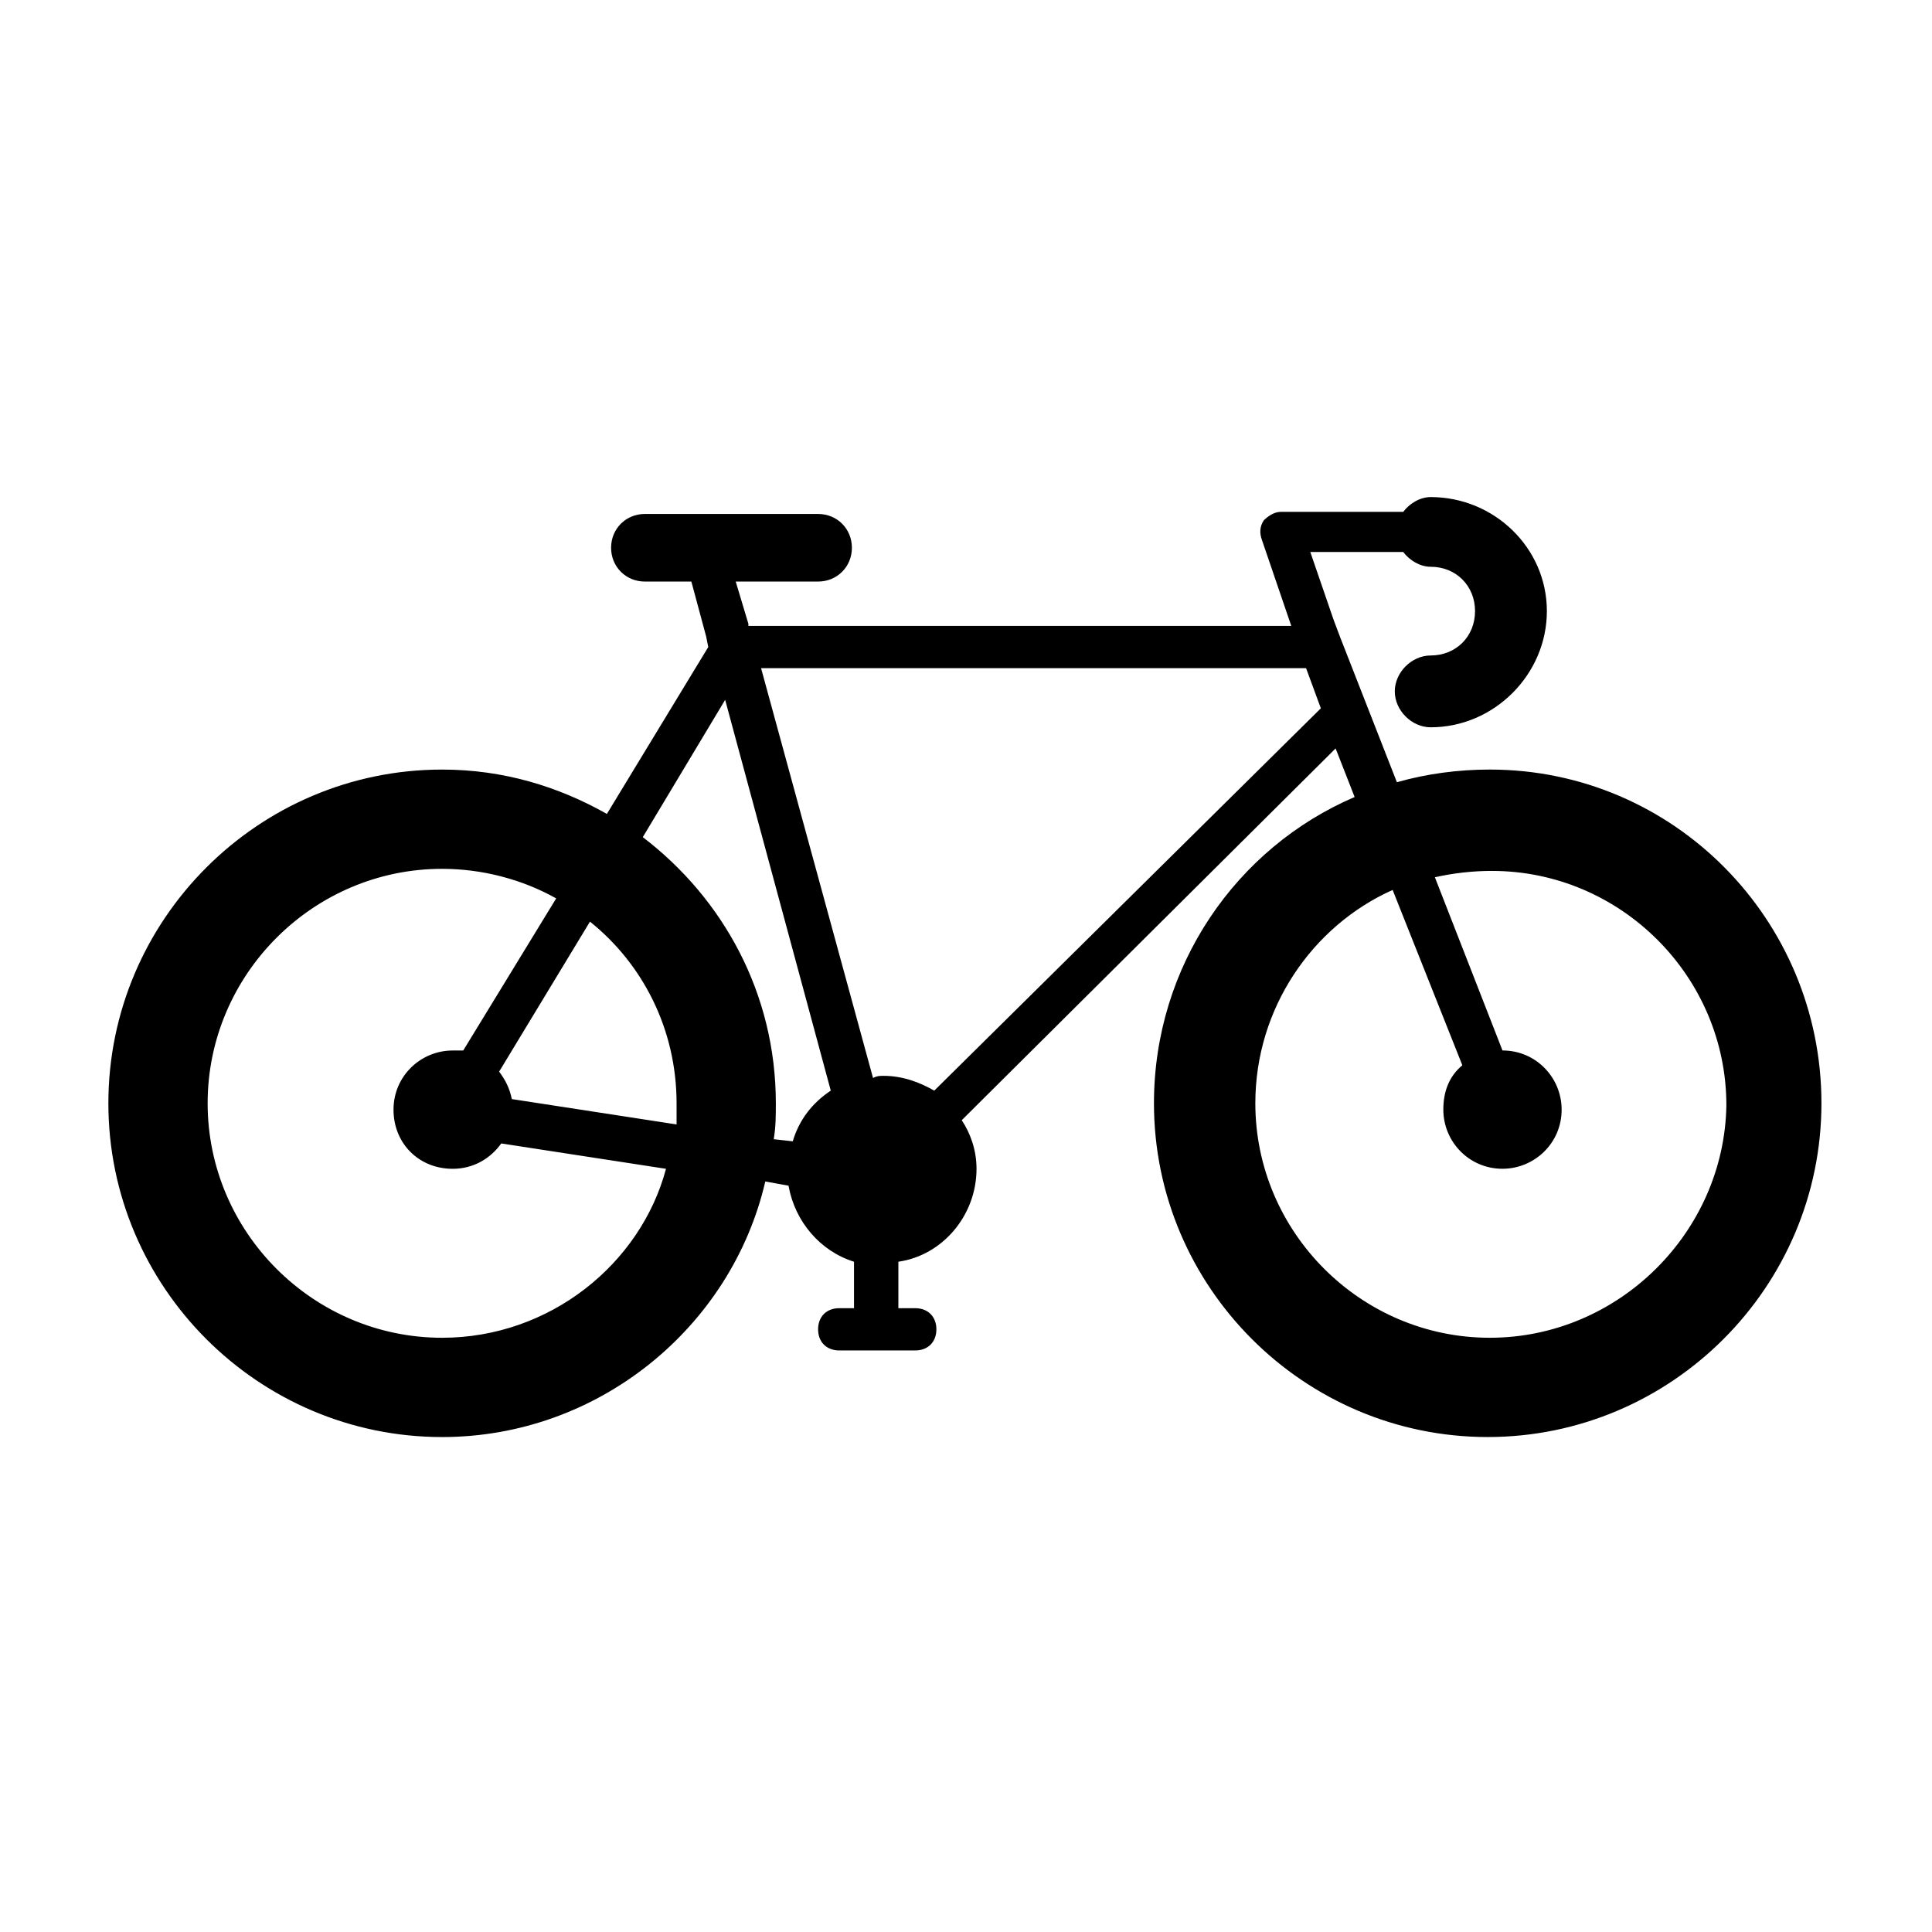
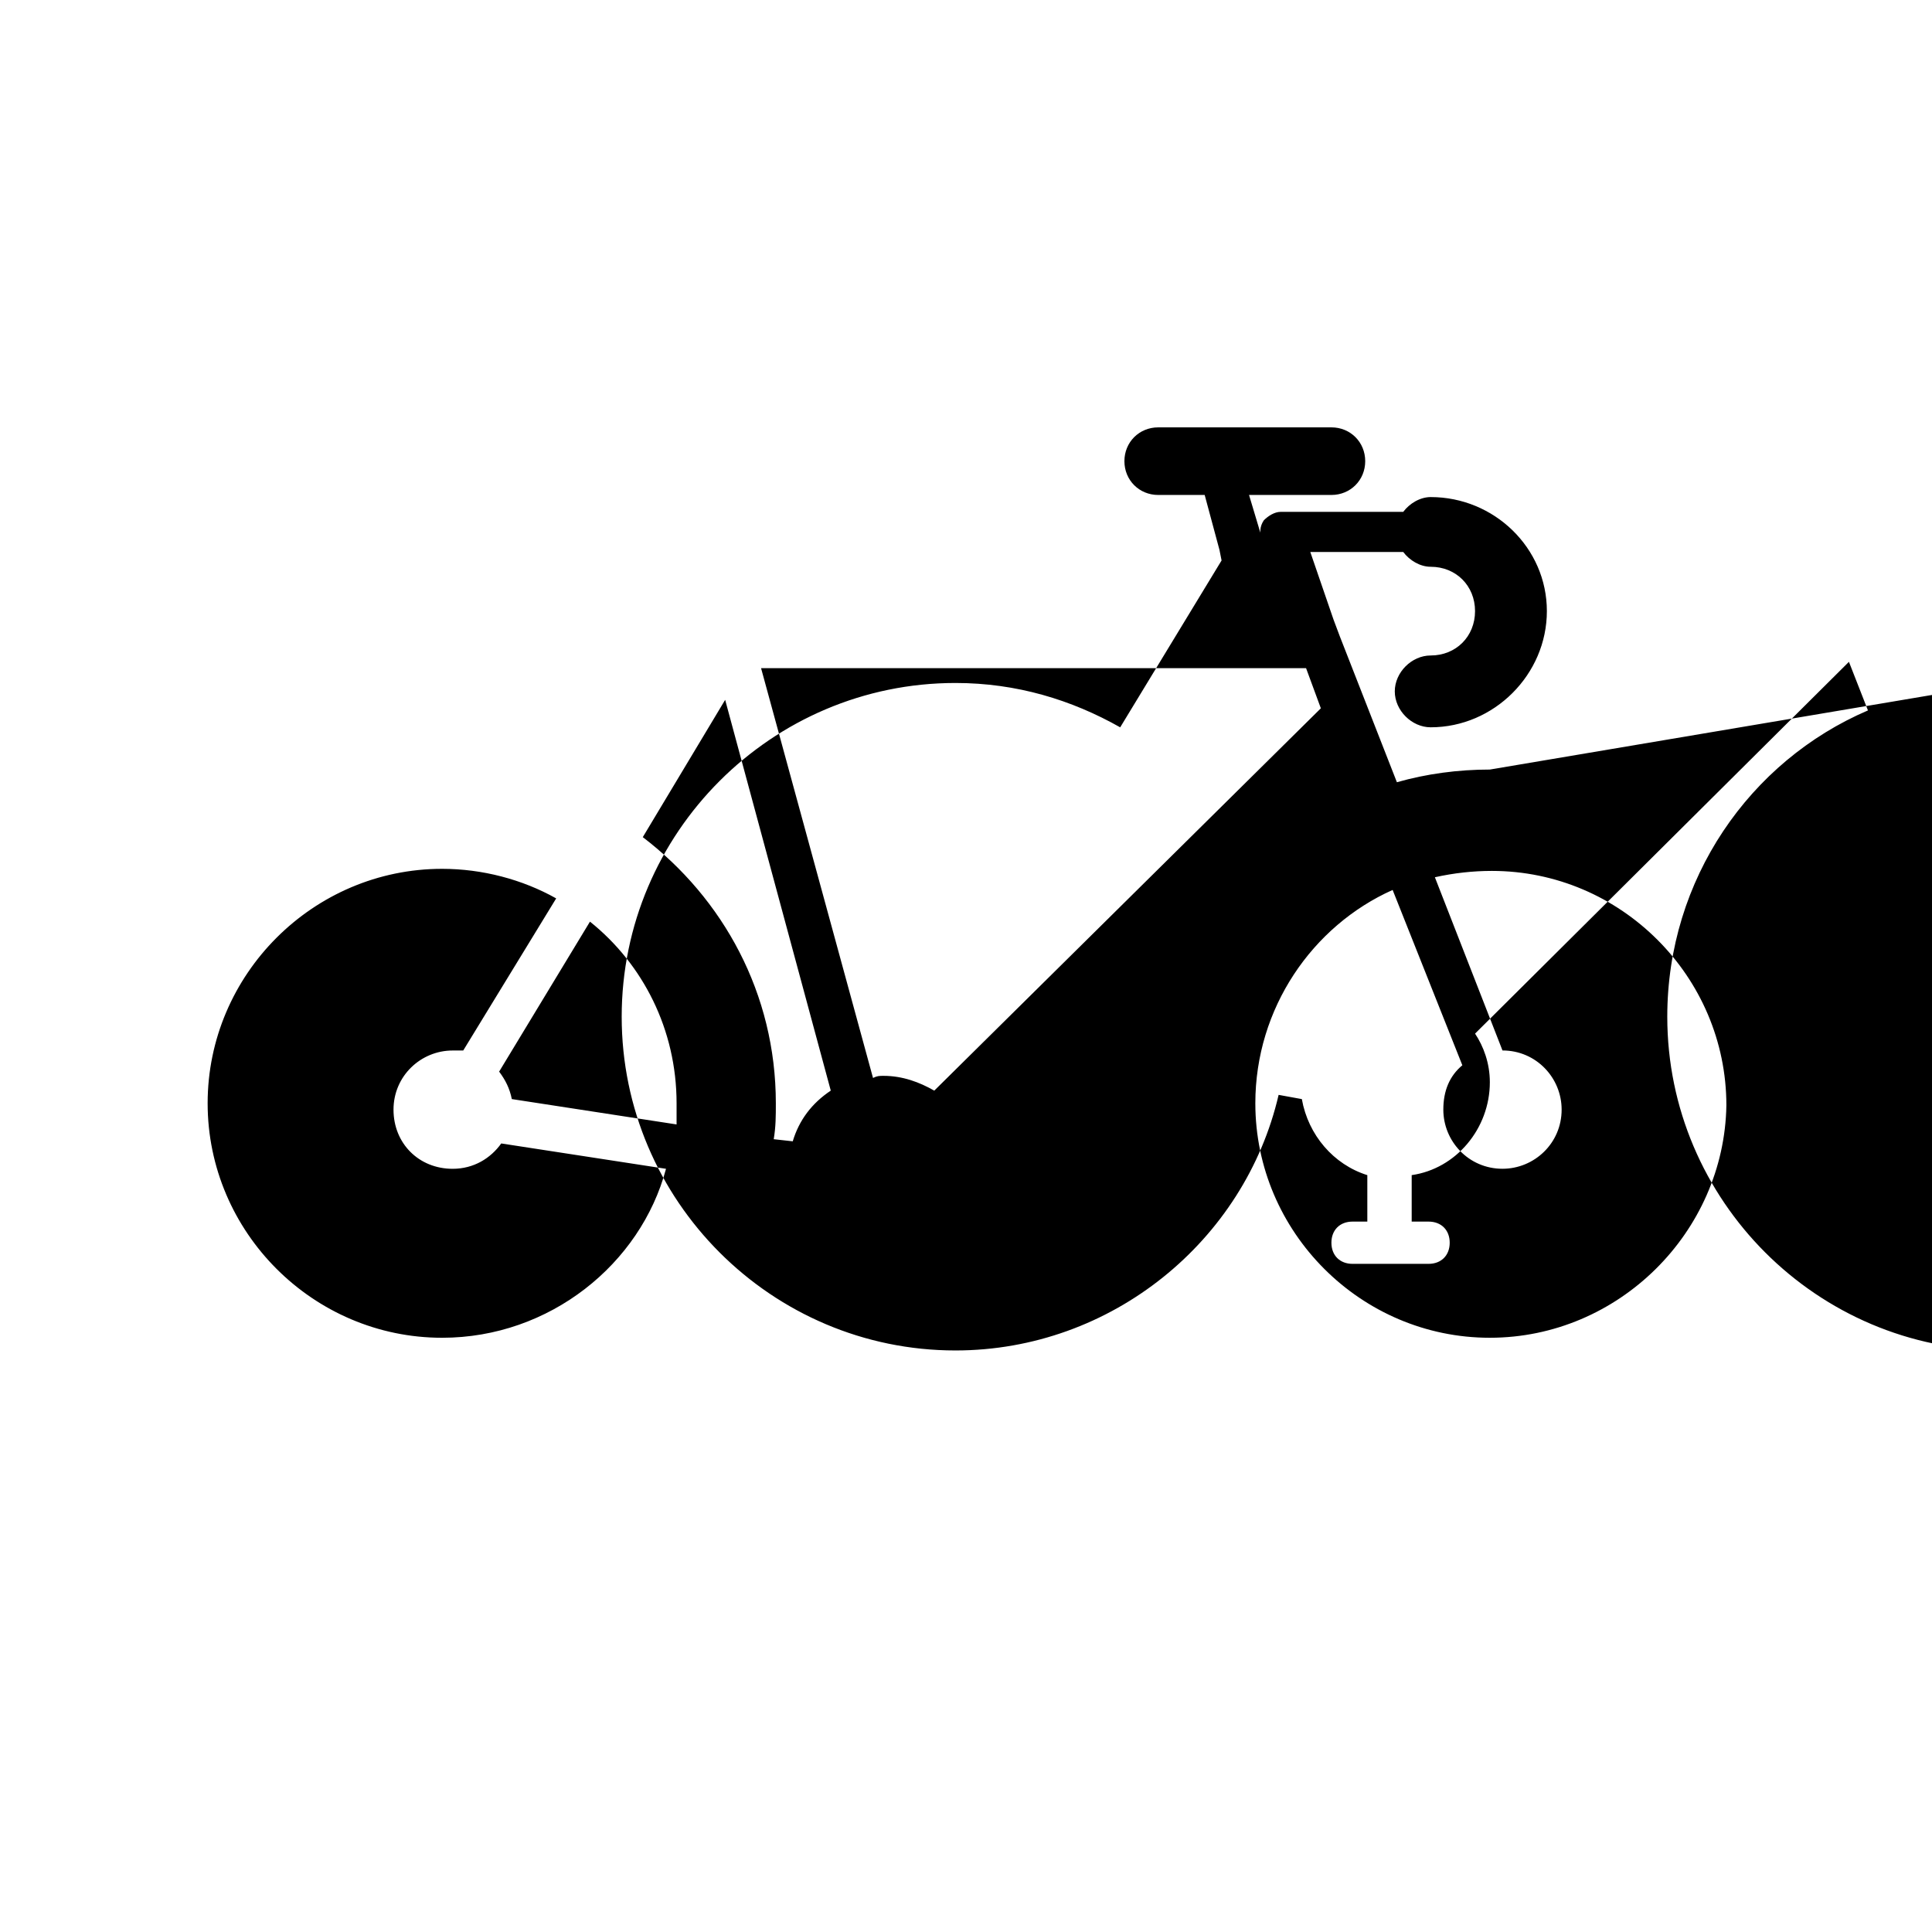
<svg xmlns="http://www.w3.org/2000/svg" fill="#000000" width="800px" height="800px" version="1.1" viewBox="144 144 512 512">
-   <path d="m538.82 347.94c-8.398 0-16.793 1.121-24.629 3.359l-15.113-38.625-1.68-4.477-6.156-17.914h24.629c1.68 2.238 4.477 3.918 7.277 3.918 6.719 0 11.754 5.039 11.754 11.754 0 6.719-5.039 11.754-11.754 11.754-5.039 0-9.516 4.477-9.516 9.516 0 5.039 4.477 9.516 9.516 9.516 16.793 0 30.789-13.996 30.789-30.789 0-16.789-13.996-30.223-30.789-30.223-2.801 0-5.598 1.68-7.277 3.918h-32.469c-1.68 0-3.359 1.121-4.477 2.238-1.121 1.68-1.121 3.359-0.559 5.039l7.836 22.953-143.87-0.004v-0.559l-3.359-11.195h21.832c5.039 0 8.957-3.918 8.957-8.957 0-5.039-3.918-8.957-8.957-8.957h-45.902c-5.039 0-8.957 3.918-8.957 8.957 0 5.039 3.918 8.957 8.957 8.957h12.316l3.918 14.555 0.559 2.801-26.867 44.223c-12.875-7.277-27.43-11.754-43.664-11.754-48.703 0-88.445 39.746-88.445 88.445 0 48.703 39.746 88.445 88.445 88.445 41.426 0 76.691-29.109 85.648-67.734l6.156 1.121c1.68 9.516 8.398 17.352 17.352 20.152v12.316l-3.918-0.004c-3.359 0-5.598 2.238-5.598 5.598s2.238 5.598 5.598 5.598h20.152c3.359 0 5.598-2.238 5.598-5.598s-2.238-5.598-5.598-5.598h-4.477v-12.316c11.754-1.68 20.711-12.316 20.711-24.629 0-5.039-1.68-9.516-3.918-12.875l99.082-98.523 5.039 12.875c-31.348 13.434-53.18 44.781-53.18 81.168 0 48.703 39.746 88.445 88.445 88.445 48.703 0 88.445-39.746 88.445-88.445 0-48.699-39.184-88.445-87.887-88.445zm-215.52 94.047-43.664-6.719c-0.559-2.801-1.68-5.039-3.359-7.277l24.07-39.746c13.996 11.195 22.953 28.551 22.953 48.141v5.602zm-62.137 56.535c-34.148 0-62.137-27.988-62.137-62.137 0-34.148 27.988-62.137 62.137-62.137 10.637 0 21.273 2.801 30.23 7.836l-24.633 40.309h-2.801c-8.398 0-15.676 6.719-15.676 15.676 0 8.957 6.719 15.676 15.676 15.676 5.598 0 10.078-2.801 12.875-6.719l43.664 6.719c-6.715 25.188-30.789 44.777-59.336 44.777zm53.18-132.67 21.832-36.387 27.988 103.56c-5.039 3.359-8.398 7.836-10.078 13.434l-5.039-0.559c0.559-3.359 0.559-6.156 0.559-9.516 0.004-29.109-13.992-54.301-35.262-70.535zm77.25 67.176c-3.918-2.238-8.398-3.918-13.434-3.918-1.121 0-1.68 0-2.801 0.559l-29.668-108.6h144.43l3.918 10.637zm147.22 65.492c-34.148 0-62.137-27.988-62.137-62.137 0-25.191 15.113-47.023 36.387-56.539l18.473 46.461c-3.359 2.801-5.039 6.719-5.039 11.754 0 8.398 6.719 15.676 15.676 15.676 8.398 0 15.676-6.719 15.676-15.676 0-8.398-6.719-15.676-15.676-15.676l-17.914-45.902c5.039-1.121 10.078-1.68 15.113-1.68 34.148 0 62.137 27.988 62.137 62.137-0.559 33.594-28.547 61.582-62.695 61.582z" />
+   <path d="m538.82 347.94c-8.398 0-16.793 1.121-24.629 3.359l-15.113-38.625-1.68-4.477-6.156-17.914h24.629c1.68 2.238 4.477 3.918 7.277 3.918 6.719 0 11.754 5.039 11.754 11.754 0 6.719-5.039 11.754-11.754 11.754-5.039 0-9.516 4.477-9.516 9.516 0 5.039 4.477 9.516 9.516 9.516 16.793 0 30.789-13.996 30.789-30.789 0-16.789-13.996-30.223-30.789-30.223-2.801 0-5.598 1.68-7.277 3.918h-32.469c-1.68 0-3.359 1.121-4.477 2.238-1.121 1.68-1.121 3.359-0.559 5.039v-0.559l-3.359-11.195h21.832c5.039 0 8.957-3.918 8.957-8.957 0-5.039-3.918-8.957-8.957-8.957h-45.902c-5.039 0-8.957 3.918-8.957 8.957 0 5.039 3.918 8.957 8.957 8.957h12.316l3.918 14.555 0.559 2.801-26.867 44.223c-12.875-7.277-27.43-11.754-43.664-11.754-48.703 0-88.445 39.746-88.445 88.445 0 48.703 39.746 88.445 88.445 88.445 41.426 0 76.691-29.109 85.648-67.734l6.156 1.121c1.68 9.516 8.398 17.352 17.352 20.152v12.316l-3.918-0.004c-3.359 0-5.598 2.238-5.598 5.598s2.238 5.598 5.598 5.598h20.152c3.359 0 5.598-2.238 5.598-5.598s-2.238-5.598-5.598-5.598h-4.477v-12.316c11.754-1.68 20.711-12.316 20.711-24.629 0-5.039-1.68-9.516-3.918-12.875l99.082-98.523 5.039 12.875c-31.348 13.434-53.18 44.781-53.18 81.168 0 48.703 39.746 88.445 88.445 88.445 48.703 0 88.445-39.746 88.445-88.445 0-48.699-39.184-88.445-87.887-88.445zm-215.52 94.047-43.664-6.719c-0.559-2.801-1.68-5.039-3.359-7.277l24.07-39.746c13.996 11.195 22.953 28.551 22.953 48.141v5.602zm-62.137 56.535c-34.148 0-62.137-27.988-62.137-62.137 0-34.148 27.988-62.137 62.137-62.137 10.637 0 21.273 2.801 30.23 7.836l-24.633 40.309h-2.801c-8.398 0-15.676 6.719-15.676 15.676 0 8.957 6.719 15.676 15.676 15.676 5.598 0 10.078-2.801 12.875-6.719l43.664 6.719c-6.715 25.188-30.789 44.777-59.336 44.777zm53.18-132.67 21.832-36.387 27.988 103.56c-5.039 3.359-8.398 7.836-10.078 13.434l-5.039-0.559c0.559-3.359 0.559-6.156 0.559-9.516 0.004-29.109-13.992-54.301-35.262-70.535zm77.25 67.176c-3.918-2.238-8.398-3.918-13.434-3.918-1.121 0-1.68 0-2.801 0.559l-29.668-108.6h144.43l3.918 10.637zm147.22 65.492c-34.148 0-62.137-27.988-62.137-62.137 0-25.191 15.113-47.023 36.387-56.539l18.473 46.461c-3.359 2.801-5.039 6.719-5.039 11.754 0 8.398 6.719 15.676 15.676 15.676 8.398 0 15.676-6.719 15.676-15.676 0-8.398-6.719-15.676-15.676-15.676l-17.914-45.902c5.039-1.121 10.078-1.68 15.113-1.68 34.148 0 62.137 27.988 62.137 62.137-0.559 33.594-28.547 61.582-62.695 61.582z" />
</svg>